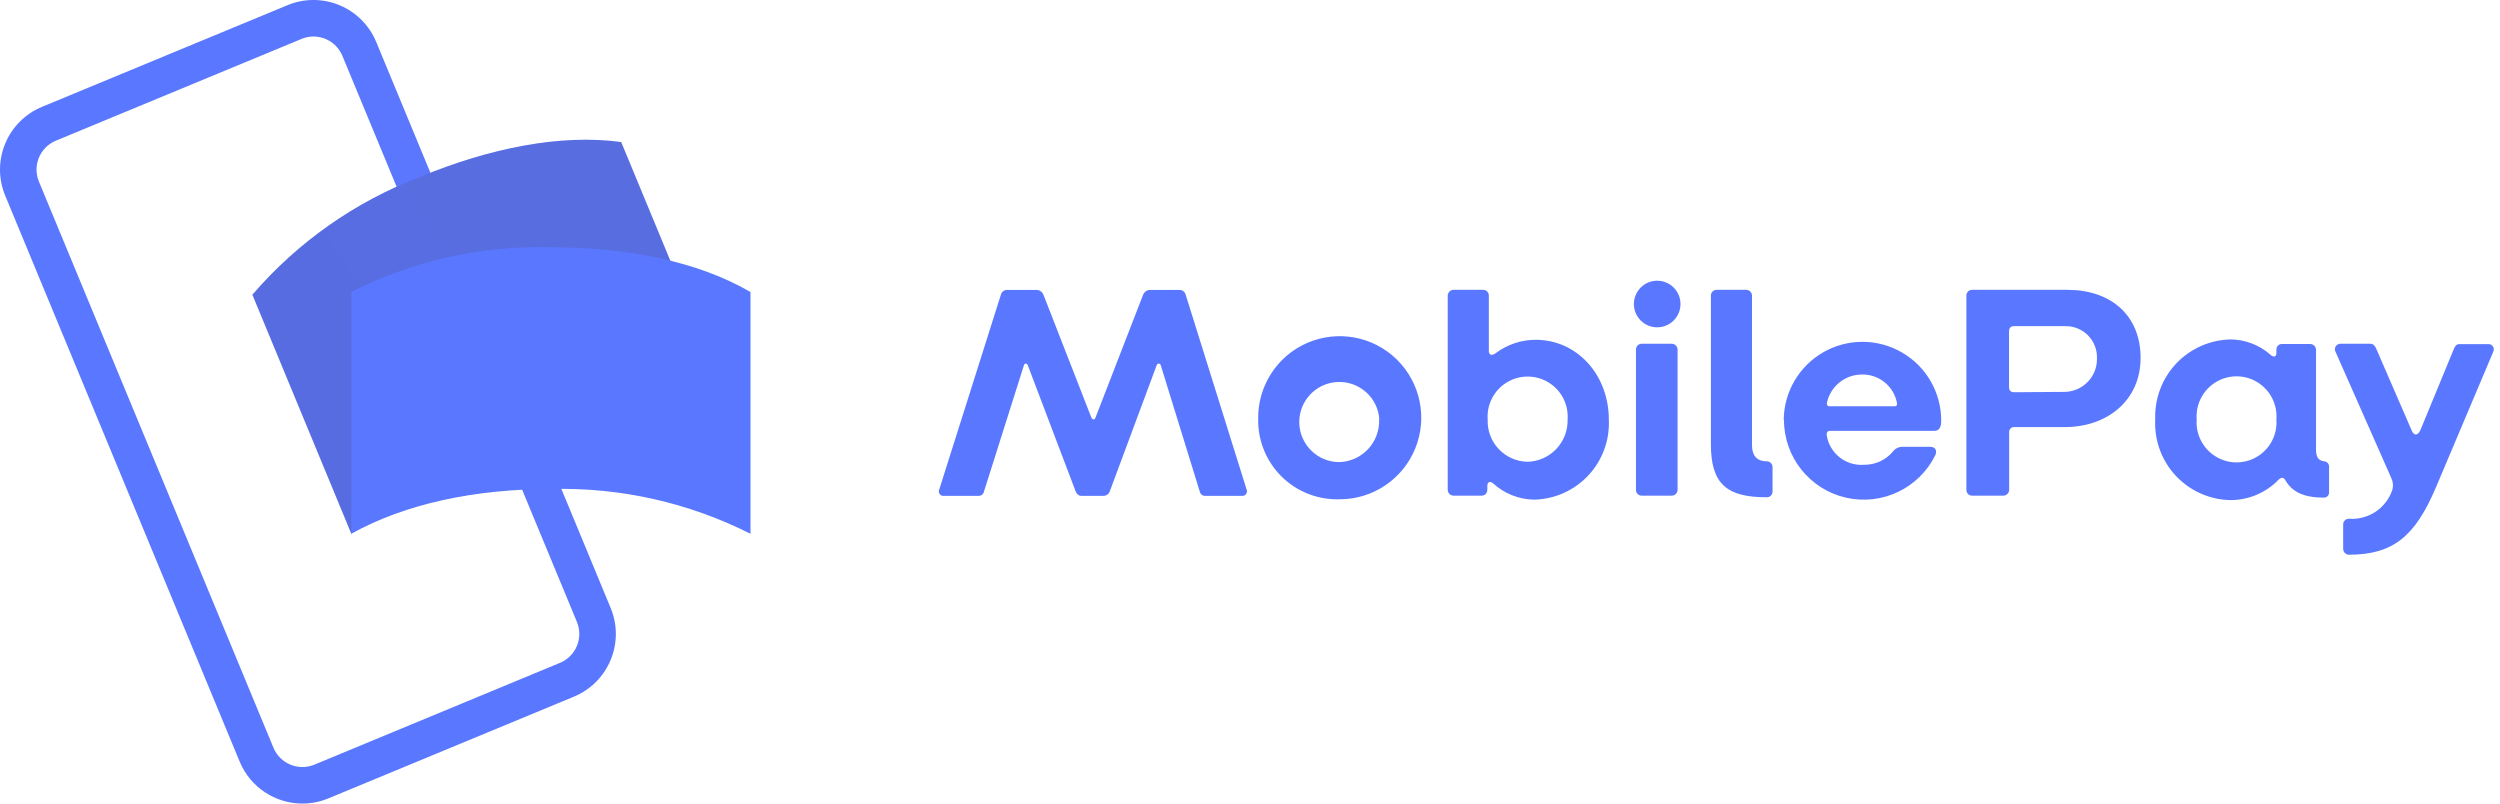
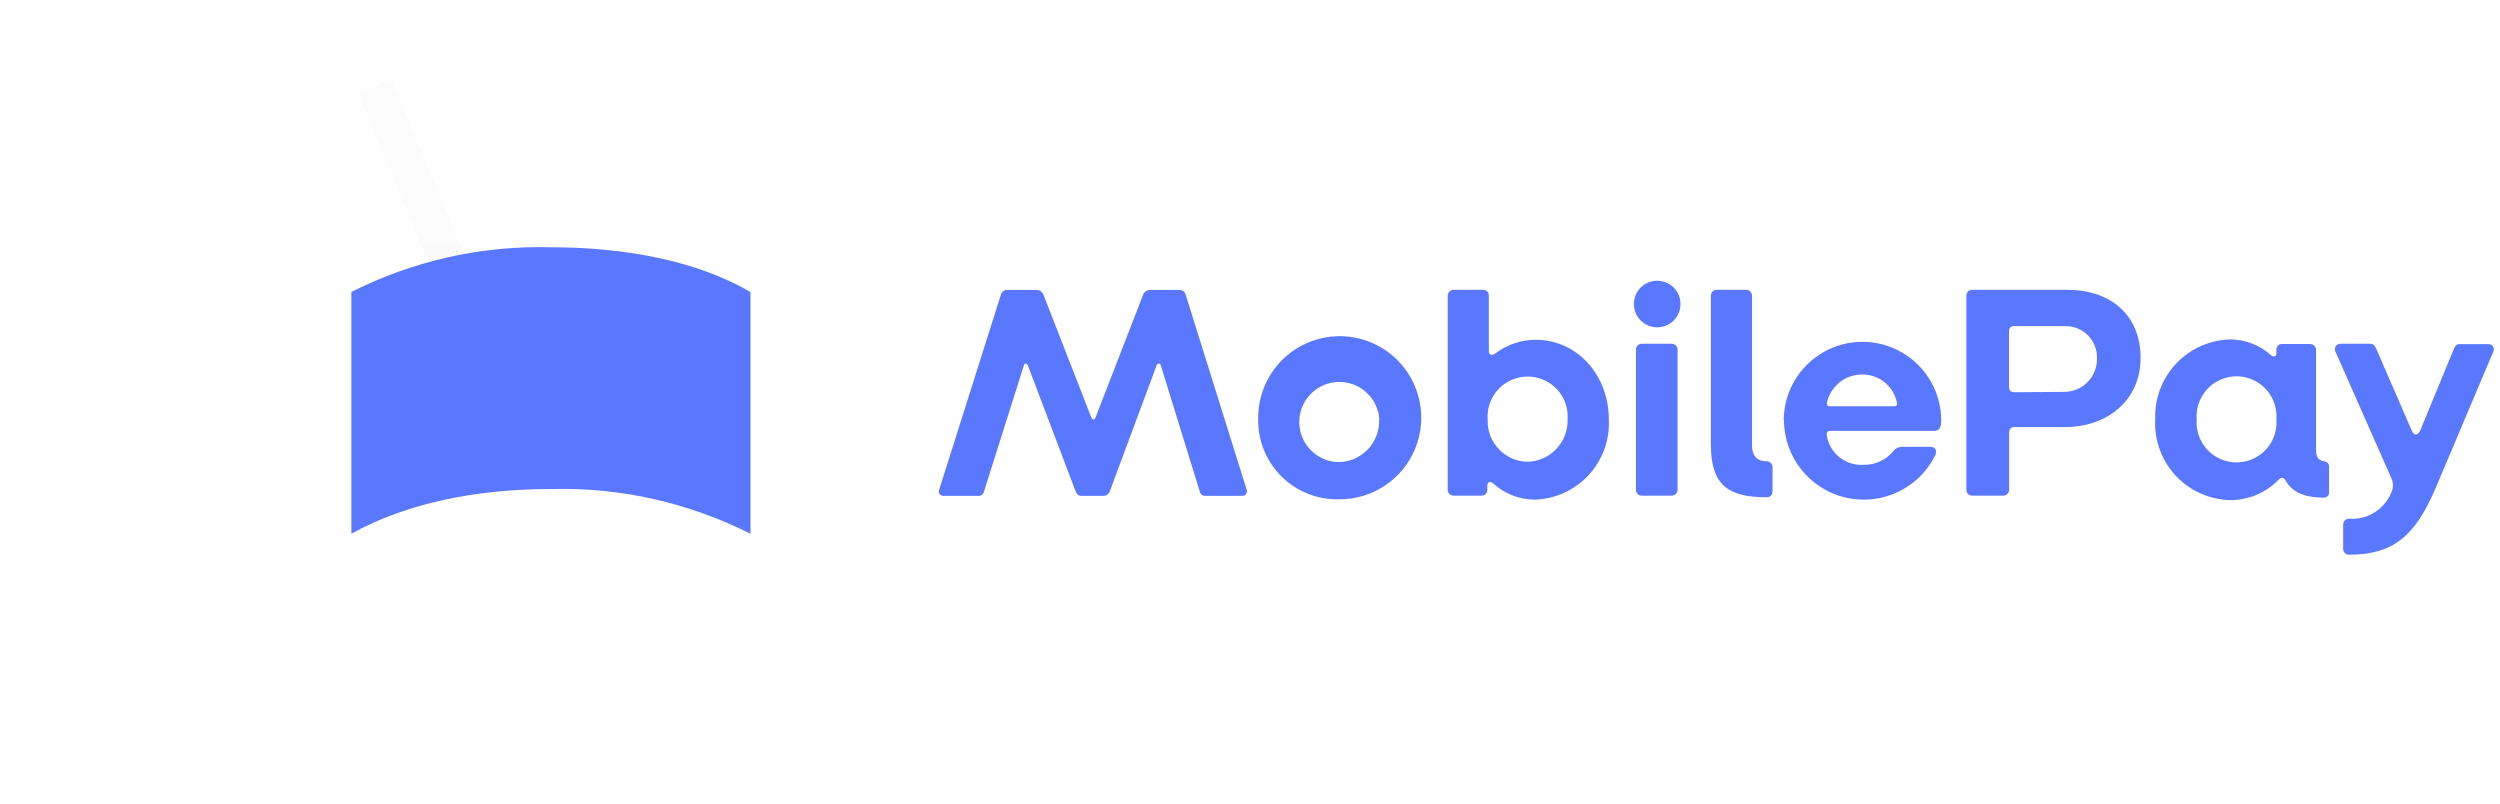
<svg xmlns="http://www.w3.org/2000/svg" width="56" height="18" viewBox="0 0 56 18" fill="none">
-   <path d="M6.775 18C6.16 18 5.604 17.629 5.369 17.061L0.116 4.381C-0.205 3.605 0.163 2.716 0.939 2.394L6.44 0.116C6.813 -0.039 7.231 -0.039 7.604 0.116C7.976 0.27 8.272 0.566 8.427 0.939L13.679 13.619C14 14.394 13.632 15.283 12.856 15.605L7.355 17.884C7.171 17.96 6.974 18 6.775 18ZM7.022 0.818C6.93 0.818 6.839 0.837 6.754 0.872L1.252 3.151C1.08 3.222 0.944 3.358 0.872 3.53C0.801 3.702 0.801 3.896 0.872 4.068L6.125 16.748C6.273 17.106 6.684 17.276 7.042 17.128L12.543 14.848C12.715 14.777 12.852 14.64 12.923 14.468C12.994 14.296 12.994 14.103 12.923 13.931L7.67 1.252C7.562 0.99 7.306 0.819 7.022 0.818Z" fill="#5A78FF" />
  <path style="mix-blend-mode:multiply" opacity="0.7" d="M8.774 1.776L8.018 2.089L10.097 7.109L10.854 6.796L8.774 1.776Z" fill="url(#paint0_linear_103_812)" />
-   <path style="mix-blend-mode:multiply" opacity="0.7" d="M12.573 13.089L13.33 12.776L10.976 7.093L10.22 7.406L12.573 13.089Z" fill="url(#paint1_linear_103_812)" />
-   <path d="M11.618 9.322C10.045 9.974 8.731 10.874 7.871 11.958L5.654 6.602C6.665 5.426 7.953 4.521 9.401 3.966C10.974 3.314 12.564 2.998 13.914 3.182L16.132 8.537C14.586 8.421 13.035 8.691 11.618 9.322Z" fill="#5A78FF" />
  <g style="mix-blend-mode:multiply" opacity="0.4">
-     <path opacity="0.9" d="M11.618 9.322C10.045 9.974 8.731 10.874 7.871 11.958L5.654 6.602C6.665 5.426 7.953 4.521 9.401 3.966C10.974 3.314 12.564 2.998 13.914 3.182L16.132 8.537C14.586 8.421 13.035 8.691 11.618 9.322Z" fill="url(#paint2_linear_103_812)" />
-     <path opacity="0.7" d="M11.618 9.322C10.045 9.974 8.731 10.874 7.871 11.958L5.654 6.602C6.665 5.426 7.953 4.521 9.401 3.966C10.974 3.314 12.564 2.998 13.914 3.182L16.132 8.537C14.586 8.421 13.035 8.691 11.618 9.322Z" fill="url(#paint3_linear_103_812)" />
-   </g>
+     </g>
  <path d="M12.341 10.954C10.638 10.954 9.079 11.284 7.871 11.955V6.54C9.255 5.841 10.791 5.497 12.341 5.539C14.044 5.539 15.633 5.855 16.811 6.541V11.957C15.427 11.258 13.891 10.913 12.341 10.954ZM21.041 10.959L22.419 6.604C22.433 6.544 22.485 6.499 22.547 6.494H23.238C23.3 6.503 23.352 6.545 23.374 6.604L24.446 9.352C24.467 9.407 24.522 9.412 24.54 9.352L25.605 6.604C25.627 6.545 25.679 6.503 25.741 6.494H26.432C26.494 6.499 26.546 6.544 26.56 6.604L27.922 10.959C27.938 10.993 27.935 11.032 27.914 11.063C27.893 11.094 27.858 11.111 27.821 11.108H26.998C26.94 11.111 26.889 11.071 26.876 11.014L26.002 8.185C25.989 8.131 25.926 8.131 25.908 8.185L24.864 10.993C24.846 11.061 24.785 11.108 24.715 11.108H24.232C24.157 11.108 24.117 11.066 24.089 10.993L23.024 8.185C23.003 8.131 22.948 8.131 22.935 8.185L22.04 11.014C22.026 11.073 21.972 11.112 21.912 11.108H21.13C21.094 11.108 21.062 11.089 21.044 11.059C21.026 11.028 21.024 10.991 21.041 10.959ZM28.183 9.394C28.169 8.652 28.604 7.974 29.285 7.68C29.967 7.386 30.758 7.533 31.288 8.052C31.818 8.572 31.981 9.36 31.701 10.047C31.421 10.735 30.752 11.184 30.01 11.184C29.527 11.2 29.058 11.018 28.713 10.68C28.368 10.342 28.177 9.877 28.183 9.394ZM30.897 9.394C30.865 8.906 30.447 8.534 29.959 8.557C29.47 8.58 29.09 8.991 29.104 9.479C29.118 9.968 29.521 10.356 30.01 10.351C30.518 10.33 30.913 9.902 30.892 9.394H30.897ZM33.444 10.826C33.376 10.772 33.316 10.792 33.316 10.886V10.975C33.316 11.044 33.262 11.1 33.194 11.103H32.557C32.487 11.1 32.432 11.045 32.429 10.975V6.62C32.432 6.55 32.487 6.494 32.557 6.492H33.228C33.296 6.495 33.35 6.551 33.35 6.62V7.862C33.35 7.951 33.41 7.977 33.507 7.909C33.764 7.716 34.076 7.612 34.397 7.611C35.326 7.611 36.038 8.394 36.038 9.402C36.059 9.862 35.894 10.311 35.58 10.648C35.266 10.985 34.829 11.181 34.368 11.192C34.026 11.188 33.697 11.058 33.444 10.826ZM35.114 9.402C35.14 9.065 34.975 8.743 34.688 8.567C34.4 8.391 34.038 8.391 33.751 8.567C33.463 8.743 33.299 9.065 33.324 9.402C33.315 9.645 33.404 9.882 33.572 10.059C33.739 10.236 33.971 10.339 34.214 10.344C34.46 10.338 34.693 10.235 34.862 10.056C35.031 9.878 35.122 9.639 35.114 9.394V9.402ZM36.599 6.81C36.599 6.522 36.833 6.288 37.121 6.288C37.41 6.288 37.643 6.522 37.643 6.81C37.643 7.098 37.41 7.332 37.121 7.332C36.833 7.332 36.599 7.098 36.599 6.81ZM36.646 10.986V7.828C36.646 7.759 36.7 7.703 36.769 7.7H37.44C37.475 7.699 37.509 7.711 37.535 7.735C37.561 7.759 37.577 7.793 37.578 7.828V10.975C37.575 11.045 37.52 11.1 37.45 11.103H36.769C36.7 11.1 36.646 11.044 36.646 10.975V10.986ZM38.324 9.952V6.62C38.324 6.551 38.378 6.495 38.447 6.492H39.118C39.187 6.494 39.243 6.55 39.245 6.62V9.973C39.245 10.19 39.339 10.333 39.577 10.333C39.611 10.333 39.643 10.347 39.667 10.371C39.691 10.395 39.705 10.427 39.705 10.461V11.017C39.702 11.085 39.645 11.14 39.577 11.139C38.684 11.139 38.324 10.847 38.324 9.952ZM39.955 9.415C39.958 8.784 40.296 8.203 40.843 7.89C41.39 7.577 42.062 7.579 42.607 7.897C43.152 8.214 43.486 8.797 43.483 9.428C43.483 9.55 43.45 9.652 43.327 9.652H40.994C40.934 9.652 40.913 9.686 40.918 9.741C40.976 10.149 41.342 10.443 41.753 10.411C42.001 10.415 42.237 10.308 42.398 10.119C42.448 10.049 42.529 10.008 42.614 10.009H43.238C43.348 10.009 43.395 10.085 43.353 10.192C42.987 10.938 42.156 11.334 41.346 11.147C40.537 10.96 39.962 10.24 39.961 9.409L39.955 9.415ZM42.432 9.101C42.479 9.101 42.5 9.081 42.492 9.026C42.421 8.651 42.09 8.382 41.709 8.389C41.336 8.389 41.012 8.645 40.926 9.007C40.913 9.054 40.926 9.101 40.981 9.101H42.432ZM44.047 10.975V6.62C44.047 6.551 44.101 6.495 44.17 6.492H46.307C47.283 6.492 47.949 7.061 47.949 8.018C47.949 8.976 47.194 9.566 46.26 9.566H45.127C45.093 9.562 45.059 9.575 45.035 9.6C45.011 9.625 45 9.66 45.005 9.694V10.975C45.002 11.045 44.947 11.1 44.877 11.103H44.172C44.103 11.102 44.047 11.045 44.047 10.975ZM46.26 8.778C46.664 8.765 46.983 8.428 46.972 8.024C46.978 7.832 46.905 7.647 46.77 7.511C46.634 7.375 46.449 7.301 46.258 7.306H45.117C45.036 7.306 45.002 7.348 45.002 7.429V8.663C45.002 8.744 45.036 8.786 45.117 8.786L46.26 8.778ZM48.277 9.394C48.26 8.932 48.428 8.483 48.744 8.146C49.061 7.81 49.499 7.614 49.961 7.603C50.294 7.605 50.615 7.729 50.864 7.951C50.923 8.005 50.991 7.998 50.991 7.917V7.828C50.991 7.76 51.046 7.705 51.114 7.705H51.751C51.82 7.708 51.876 7.764 51.879 7.833V10.072C51.879 10.242 51.939 10.318 52.056 10.333C52.117 10.334 52.167 10.382 52.171 10.443V11.033C52.171 11.096 52.12 11.147 52.056 11.147C51.607 11.147 51.344 11.02 51.195 10.761C51.153 10.693 51.106 10.68 51.038 10.748C50.752 11.043 50.356 11.207 49.945 11.202C49.482 11.189 49.044 10.989 48.73 10.649C48.417 10.309 48.253 9.856 48.277 9.394ZM50.991 9.394C51.017 9.059 50.853 8.737 50.566 8.562C50.279 8.386 49.918 8.386 49.632 8.562C49.345 8.737 49.181 9.059 49.206 9.394C49.181 9.729 49.345 10.05 49.632 10.226C49.918 10.401 50.279 10.401 50.566 10.226C50.853 10.05 51.017 9.729 50.991 9.394ZM52.487 12.298V11.742C52.489 11.674 52.546 11.62 52.614 11.62C53.051 11.652 53.454 11.383 53.59 10.967C53.613 10.88 53.604 10.787 53.564 10.706L52.317 7.883C52.295 7.844 52.296 7.797 52.319 7.76C52.341 7.722 52.383 7.699 52.427 7.7H53.097C53.165 7.7 53.207 7.755 53.233 7.823L54.016 9.629C54.071 9.772 54.159 9.764 54.219 9.629L54.966 7.817C54.992 7.75 55.026 7.708 55.094 7.708H55.738C55.778 7.706 55.817 7.724 55.84 7.757C55.863 7.79 55.868 7.832 55.853 7.87L54.569 10.907C54.102 12.014 53.606 12.426 52.614 12.426C52.545 12.423 52.489 12.368 52.487 12.298Z" fill="#5A78FF" />
  <defs>
    <linearGradient id="paint0_linear_103_812" x1="202.937" y1="368.395" x2="168.982" y2="-27.758" gradientUnits="userSpaceOnUse">
      <stop stop-color="#504678" />
      <stop offset="0.302" stop-color="#504678" stop-opacity="0.616" />
      <stop offset="0.608" stop-color="#504678" stop-opacity="0.283" />
      <stop offset="0.852" stop-color="#504678" stop-opacity="0.076" />
      <stop offset="1" stop-color="#504678" stop-opacity="0" />
    </linearGradient>
    <linearGradient id="paint1_linear_103_812" x1="-202.446" y1="-403.884" x2="-181.151" y2="40" gradientUnits="userSpaceOnUse">
      <stop stop-color="#504678" />
      <stop offset="0.302" stop-color="#504678" stop-opacity="0.616" />
      <stop offset="0.608" stop-color="#504678" stop-opacity="0.283" />
      <stop offset="0.852" stop-color="#504678" stop-opacity="0.076" />
      <stop offset="1" stop-color="#504678" stop-opacity="0" />
    </linearGradient>
    <linearGradient id="paint2_linear_103_812" x1="149.232" y1="588.77" x2="564.784" y2="305.481" gradientUnits="userSpaceOnUse">
      <stop stop-color="#504678" />
      <stop offset="0.179" stop-color="#504678" stop-opacity="0.872" />
      <stop offset="0.526" stop-color="#504678" stop-opacity="0.536" />
      <stop offset="1" stop-color="#504678" stop-opacity="0" />
    </linearGradient>
    <linearGradient id="paint3_linear_103_812" x1="505.736" y1="311.844" x2="487.304" y2="164.417" gradientUnits="userSpaceOnUse">
      <stop stop-color="#504678" />
      <stop offset="0.643" stop-color="#504678" stop-opacity="0.332" />
      <stop offset="1" stop-color="#504678" stop-opacity="0" />
    </linearGradient>
  </defs>
</svg>